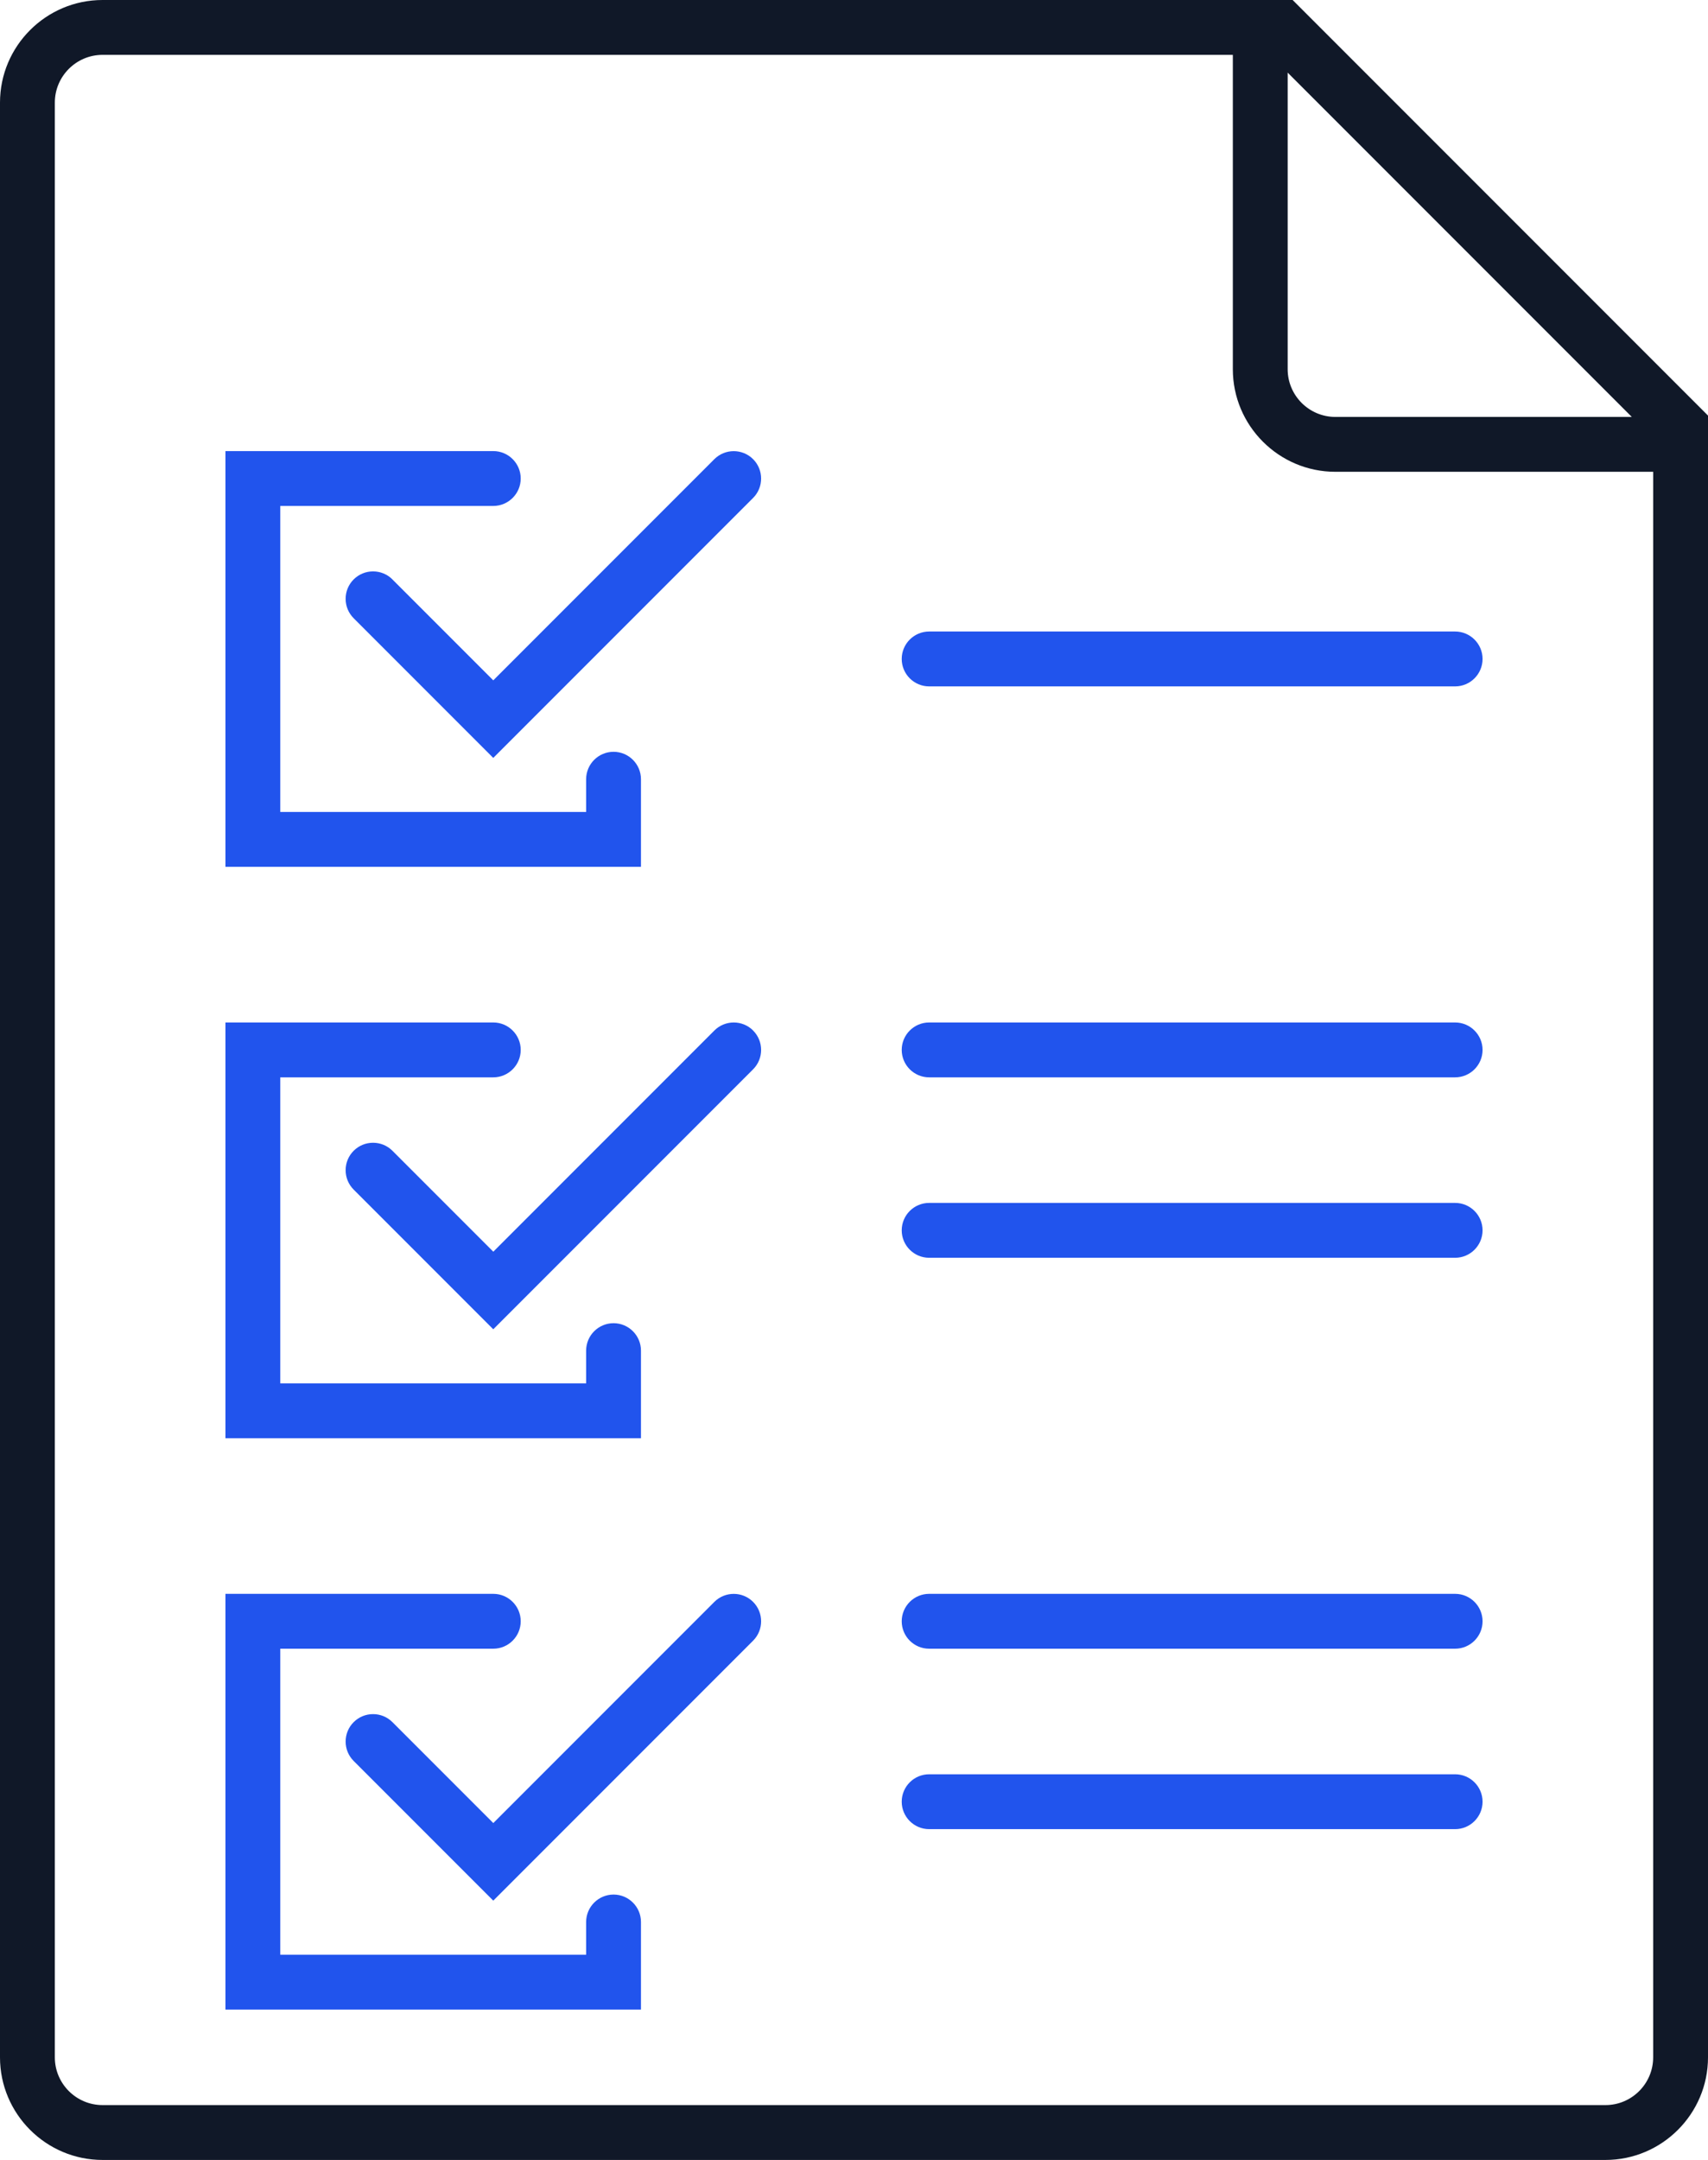
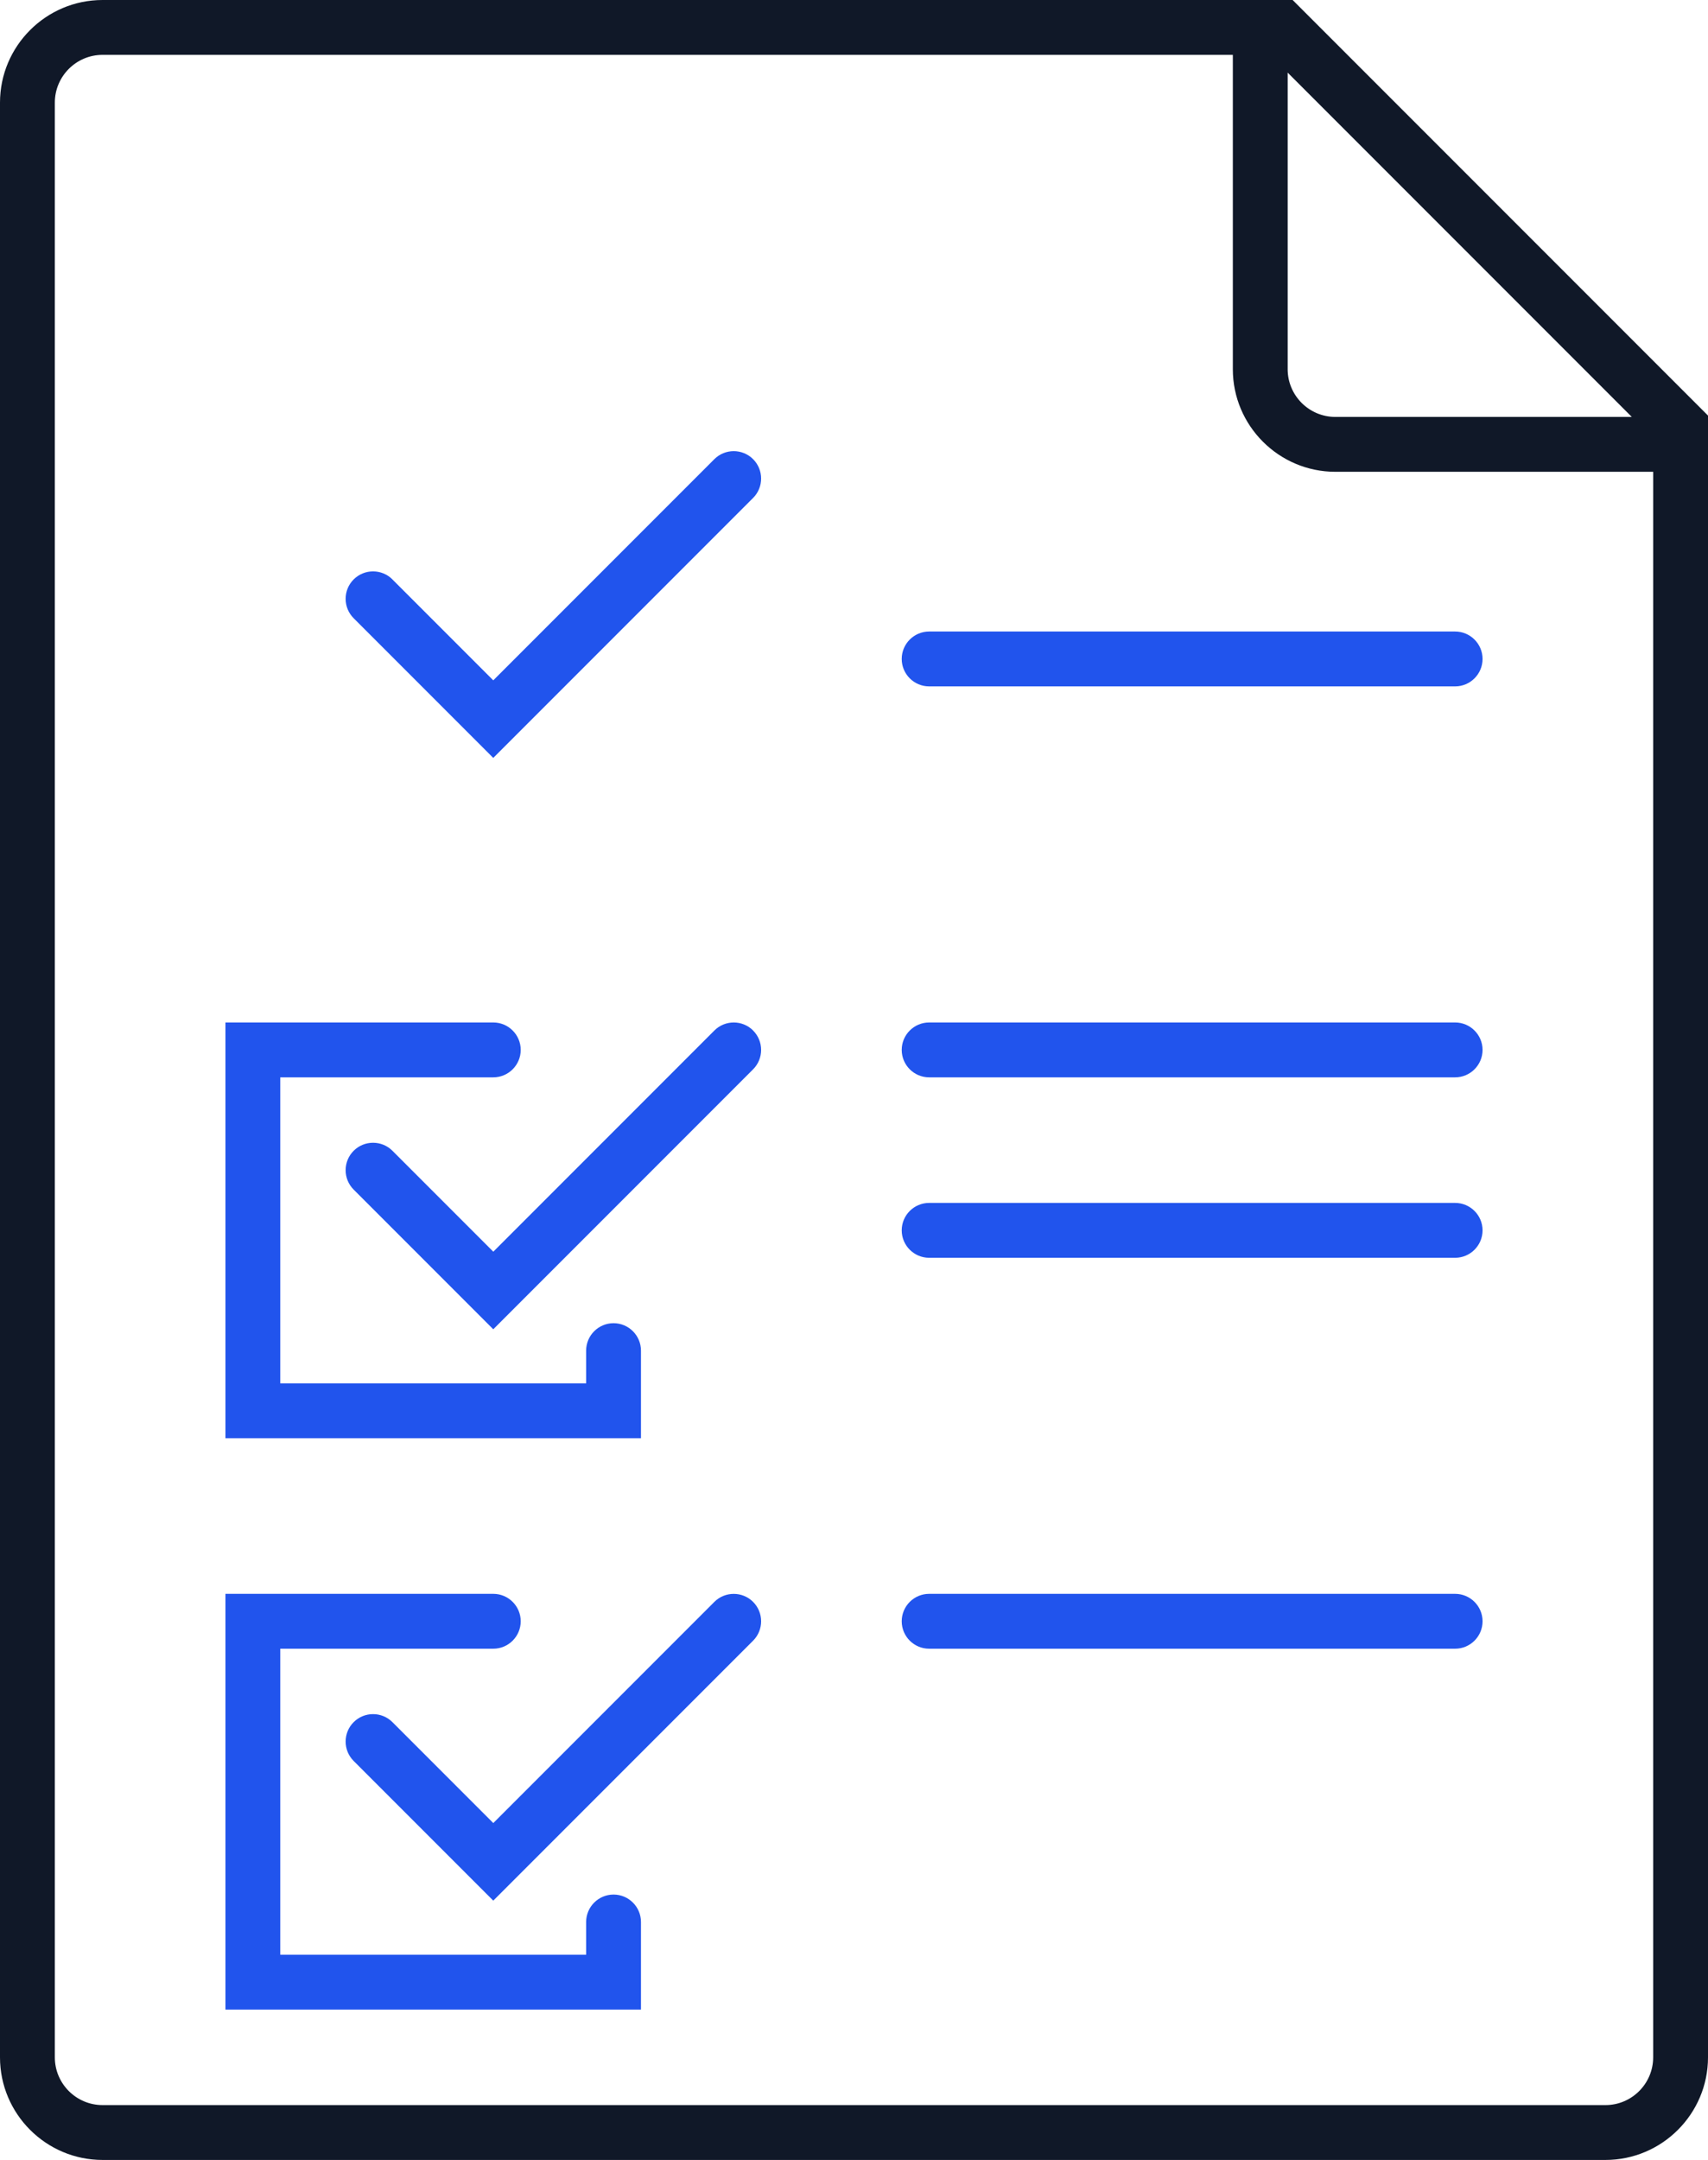
<svg xmlns="http://www.w3.org/2000/svg" id="Main_blue_-_Ink" viewBox="0 0 538.89 681.14">
  <defs>
    <style>.cls-1{fill:#101828;}.cls-2{fill:#2154ed;}</style>
  </defs>
-   <path class="cls-2" d="m202.23,245.73c0-4.77-3.88-8.65-8.65-8.65s-8.65,3.88-8.65,8.65v10.32h-96.5v-96.5h67.21c4.77,0,8.65-3.88,8.65-8.65s-3.88-8.65-8.65-8.65h-84.51v131.11h131.1v-27.62Z" />
  <path class="cls-2" d="m123.82,182.72c-1.63-1.63-3.81-2.53-6.12-2.53s-4.48.9-6.12,2.53c-1.63,1.63-2.53,3.81-2.53,6.12s.9,4.48,2.53,6.12l44.05,44.05,81.98-81.98c3.37-3.37,3.37-8.86,0-12.23-3.37-3.37-8.86-3.37-12.23,0l-69.75,69.75-31.82-31.82Z" />
  <path class="cls-2" d="m202.23,425.92c0-4.77-3.88-8.65-8.65-8.65s-8.65,3.88-8.65,8.65v10.32h-96.5v-96.5h67.21c4.77,0,8.65-3.88,8.65-8.65s-3.88-8.65-8.65-8.65h-84.51v131.1h131.1v-27.62Z" />
  <path class="cls-2" d="m237.62,324.97c-3.37-3.37-8.86-3.37-12.23,0l-69.75,69.75-31.82-31.82c-1.63-1.63-3.81-2.53-6.12-2.53s-4.48.9-6.12,2.53c-1.63,1.63-2.53,3.81-2.53,6.12s.9,4.48,2.53,6.12l44.05,44.05,81.98-81.98c3.37-3.37,3.37-8.86,0-12.23Z" />
  <path class="cls-2" d="m202.23,606.1c0-4.77-3.88-8.65-8.65-8.65s-8.65,3.88-8.65,8.65v10.32h-96.5v-96.5h67.21c4.77,0,8.65-3.88,8.65-8.65s-3.88-8.65-8.65-8.65h-84.51v131.1h131.1v-27.62Z" />
  <path class="cls-2" d="m225.39,505.15l-69.75,69.75-31.82-31.82c-1.63-1.63-3.81-2.53-6.12-2.53s-4.48.9-6.12,2.53c-1.63,1.63-2.53,3.81-2.53,6.12s.9,4.48,2.53,6.12l44.05,44.05,81.98-81.98c3.37-3.37,3.37-8.86,0-12.23s-8.86-3.37-12.23,0Z" />
-   <path class="cls-2" d="m293.15,576.82h165.96c4.77,0,8.65-3.88,8.65-8.65s-3.88-8.65-8.65-8.65h-165.96c-4.77,0-8.65,3.88-8.65,8.65s3.88,8.65,8.65,8.65Z" />
  <path class="cls-2" d="m293.15,519.92h165.96c4.77,0,8.65-3.88,8.65-8.65s-3.88-8.65-8.65-8.65h-165.96c-4.77,0-8.65,3.88-8.65,8.65s3.88,8.65,8.65,8.65Z" />
  <path class="cls-2" d="m293.15,396.64h165.96c4.77,0,8.65-3.88,8.65-8.65s-3.88-8.65-8.65-8.65h-165.96c-4.77,0-8.65,3.88-8.65,8.65s3.88,8.65,8.65,8.65Z" />
  <path class="cls-2" d="m293.15,339.74h165.96c4.77,0,8.65-3.88,8.65-8.65s-3.88-8.65-8.65-8.65h-165.96c-4.77,0-8.65,3.88-8.65,8.65s3.88,8.65,8.65,8.65Z" />
  <path class="cls-2" d="m293.15,216.45h165.96c4.77,0,8.65-3.88,8.65-8.65s-3.88-8.65-8.65-8.65h-165.96c-4.77,0-8.65,3.88-8.65,8.65s3.88,8.65,8.65,8.65Z" />
  <path class="cls-1" d="m407.84,0H32.36C14.52,0,0,14.52,0,32.36v616.42c0,17.84,14.52,32.36,32.36,32.36h474.17c17.84,0,32.36-14.52,32.36-32.36V131.05L407.84,0ZM17.3,32.36c0-8.3,6.75-15.06,15.06-15.06h356.61v99.12c0,17.84,14.52,32.36,32.36,32.36h100.26v500c0,8.3-6.75,15.06-15.06,15.06H32.36c-8.3,0-15.06-6.75-15.06-15.06V32.36Zm388.97,84.06V22.9l108.58,108.58h-93.52c-8.3,0-15.06-6.75-15.06-15.06Z" />
</svg>